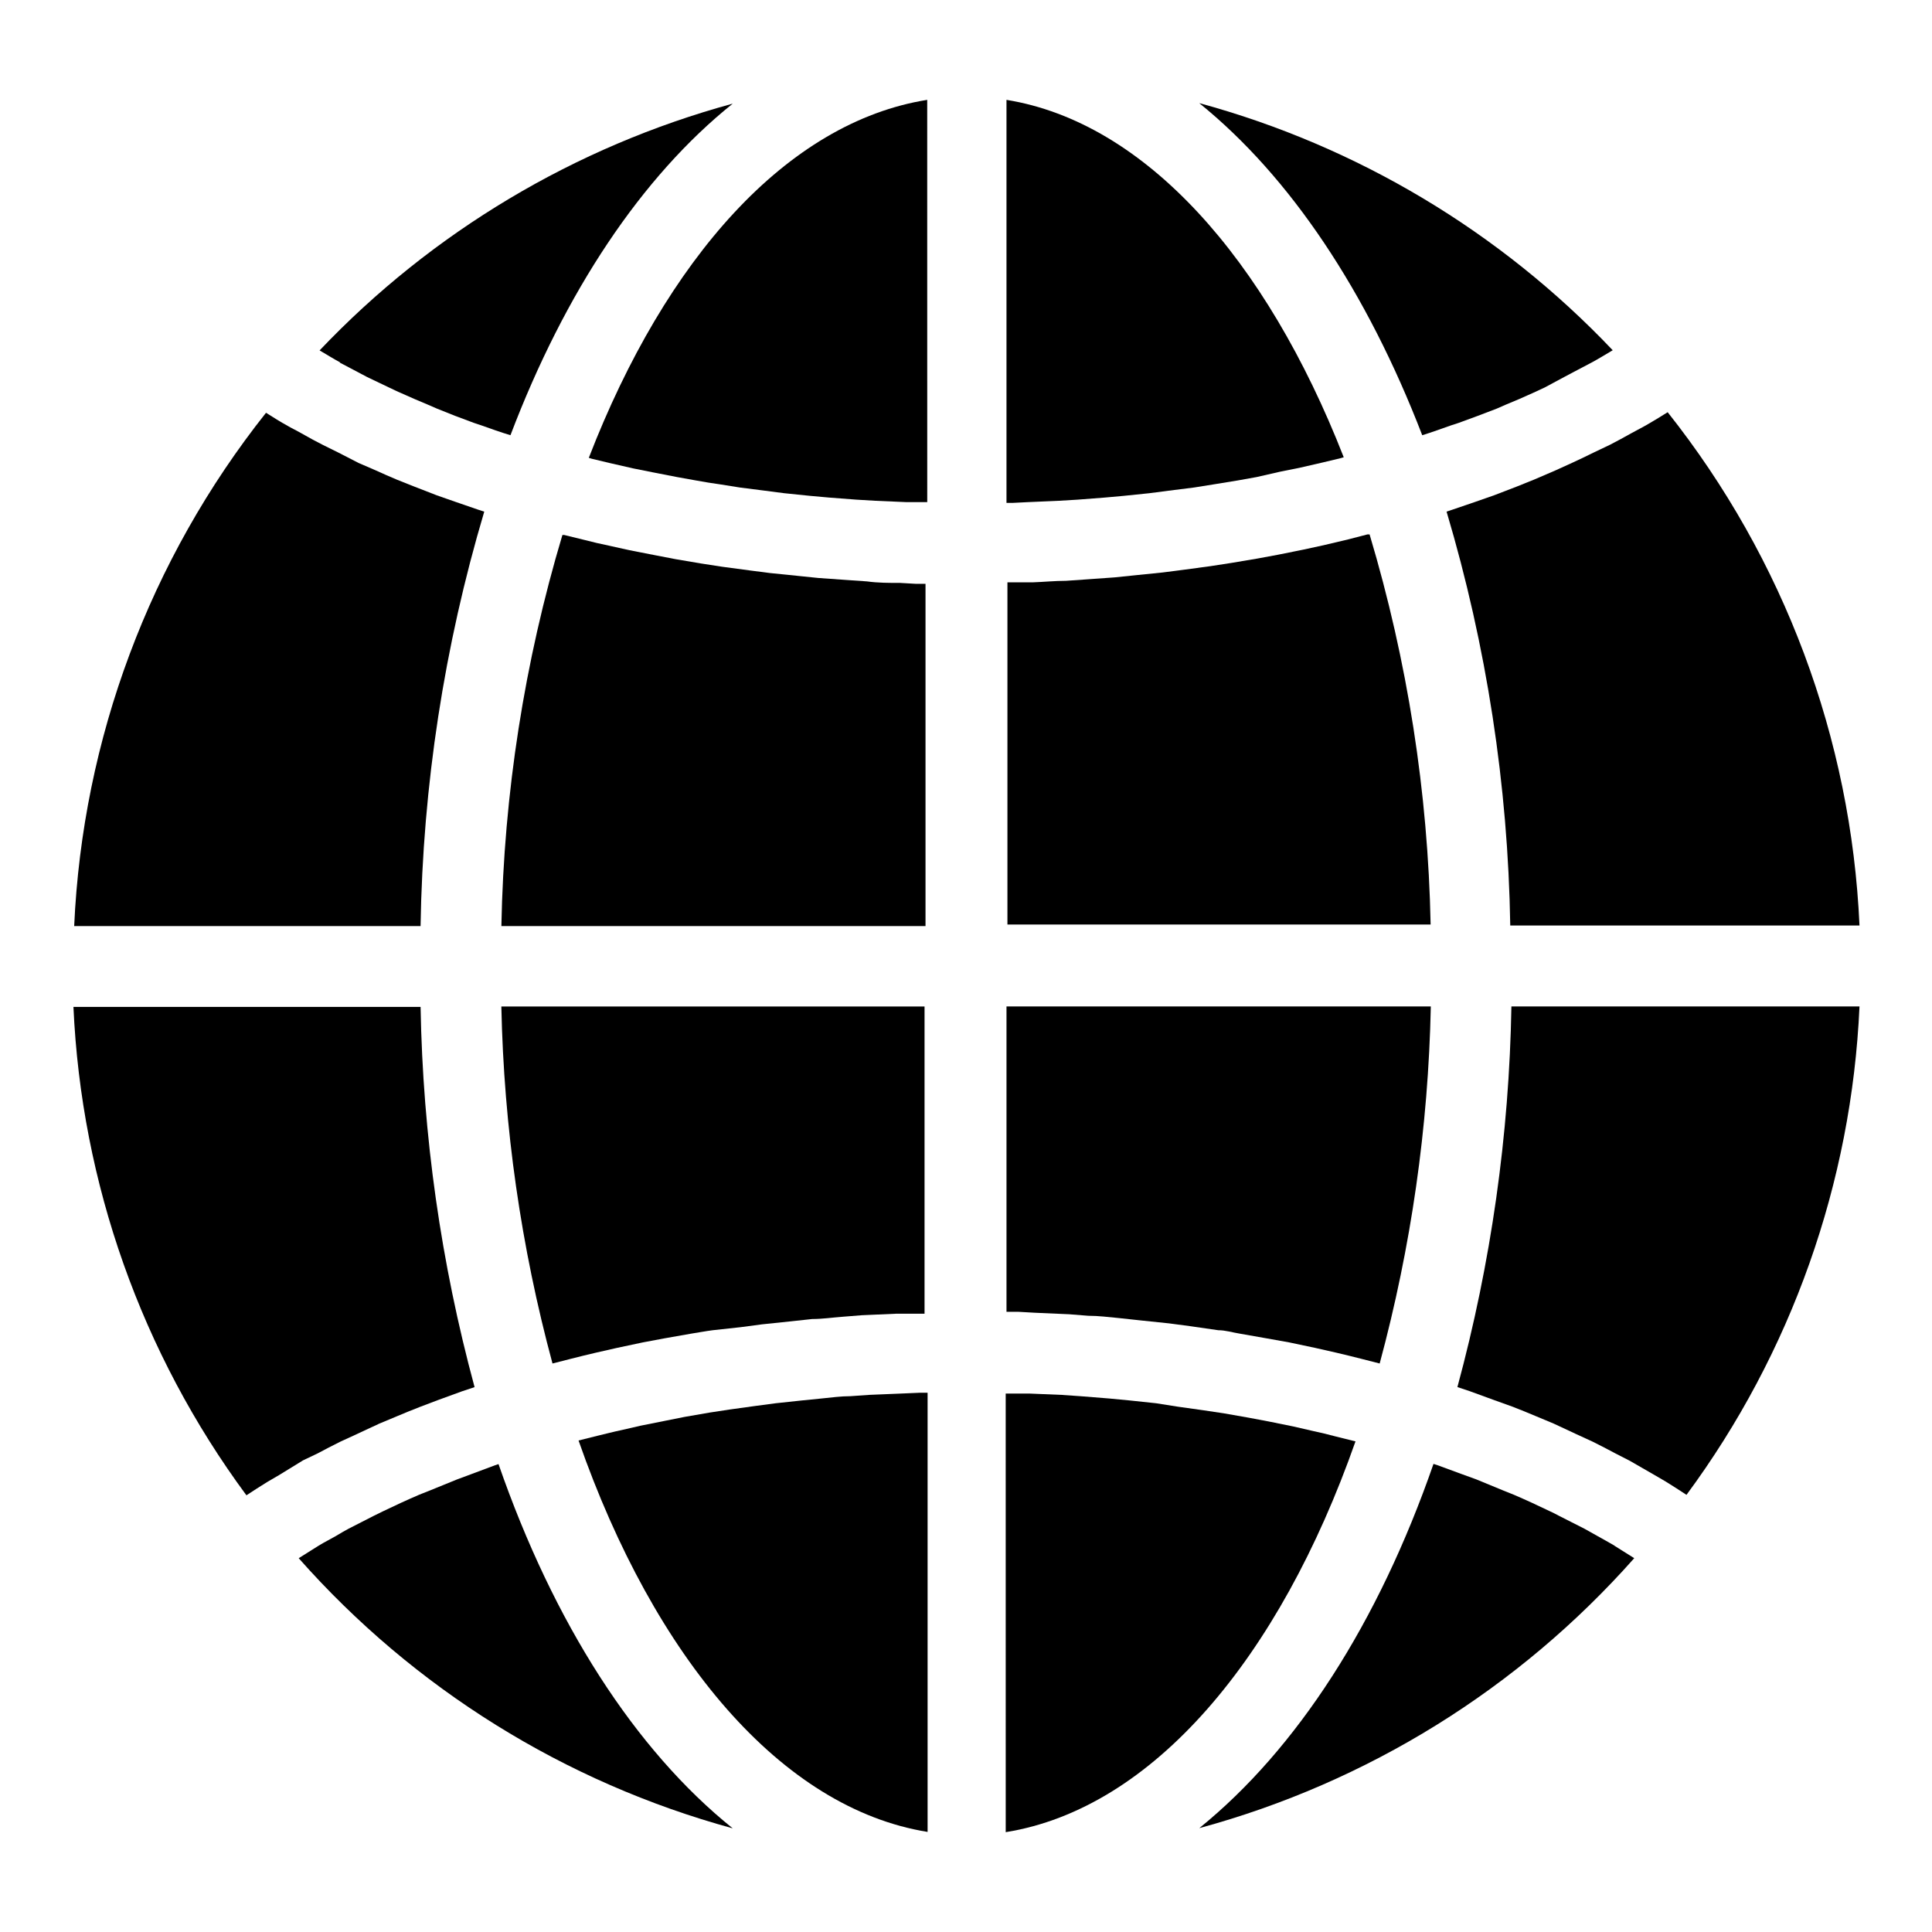
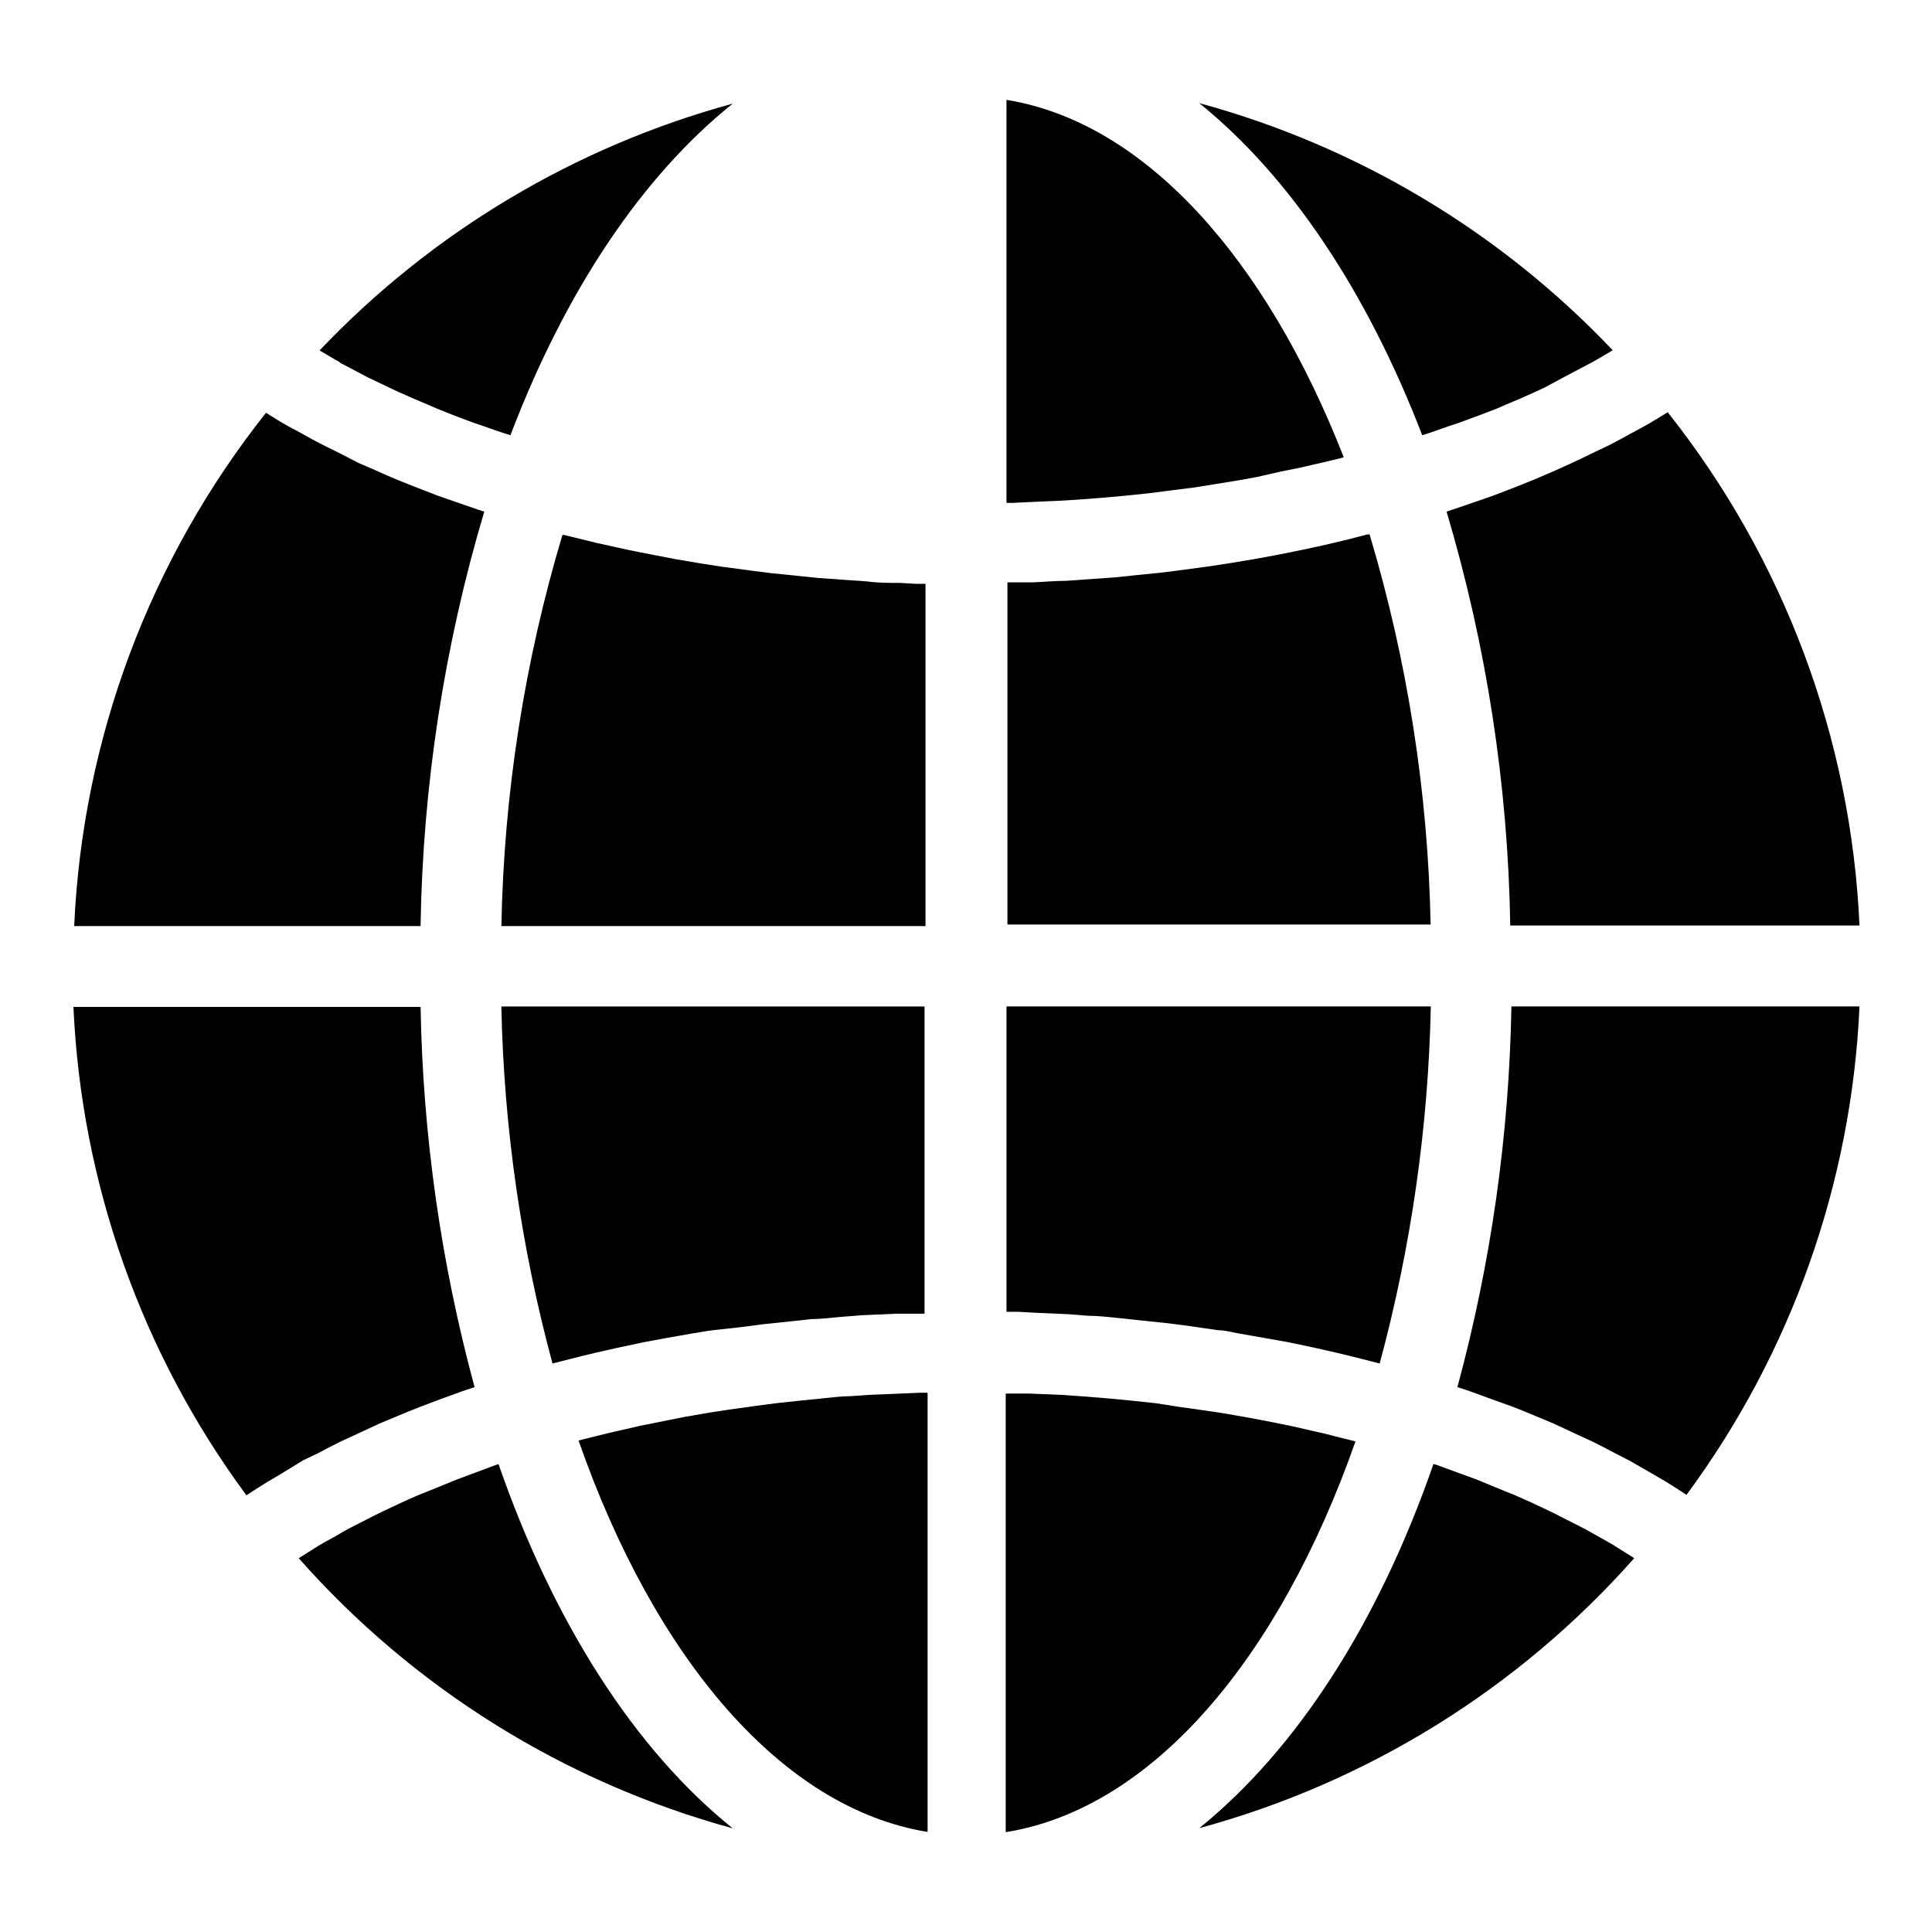
<svg xmlns="http://www.w3.org/2000/svg" fill="#000000" width="800px" height="800px" version="1.1" viewBox="144 144 512 512">
  <g>
    <path d="m416.37 277.07 8.113-0.352 5.039-0.301 7.203-0.555 5.039-0.453 6.852-0.707 5.039-0.656 6.801-0.855 5.039-0.805 6.5-1.059 5.039-0.906 6.191-1.414 5.039-1.008 6.348-1.461 4.637-1.109 0.855-0.25c-20.605-52.699-52.699-88.773-89.375-94.715v106.81h1.562z" />
    <path d="m382.57 298.48c-2.922 0-5.894 0-8.816-0.402l-5.039-0.352-7.859-0.555-5.391-0.555-7.406-0.754-5.492-0.707-7.152-0.957-5.543-0.855-6.852-1.16-5.492-1.059-6.699-1.309-5.441-1.211c-2.148-0.438-4.316-0.941-6.5-1.512l-5.34-1.309h-0.504c-10.066 33.652-15.508 68.516-16.172 103.63h112.4v-90.688h-2.469z" />
    <path d="m290.42 505.34 4.734-1.211c2.266-0.605 4.535-1.109 6.801-1.664l5.543-1.258 6.852-1.457 5.644-1.059 7.152-1.258c1.914-0.301 3.777-0.656 5.691-0.906l7.406-0.809 5.691-0.754 7.707-0.805 5.594-0.605c2.672 0 5.391-0.402 8.113-0.605l5.039-0.402 9.117-0.402h7.508v-81.418h-112.15c0.664 31.969 5.215 63.742 13.555 94.613z" />
    <path d="m506.96 285.63h-0.605l-5.039 1.309-6.602 1.562-5.34 1.16-6.75 1.359-5.441 1.008-6.902 1.16-5.543 0.855-7.106 0.957-5.492 0.707-7.406 0.754-5.391 0.555-7.809 0.555-5.039 0.352c-2.922 0-5.894 0.301-8.816 0.402h-6.699v90.688h112.15c-0.688-35.035-6.129-69.812-16.172-103.38z" />
    <path d="m272.33 279.59-1.562-0.504-5.996-2.066-5.039-1.762-5.84-2.269-4.684-1.863c-1.965-0.805-3.828-1.664-5.742-2.519l-4.434-1.914-5.293-2.723-4.082-2.016c-1.914-0.957-3.828-2.016-5.691-3.074s-2.418-1.258-3.629-1.965c-2.016-1.109-3.93-2.316-5.844-3.527v0.004c-30.832 38.863-48.621 86.465-50.836 136.03h91.797c0.582-37.207 6.262-74.164 16.875-109.83z" />
    <path d="m530.23 511.59 3.324 1.109 6.348 2.316 5.039 1.812c2.117 0.805 4.133 1.664 6.195 2.519l4.586 1.914 6.047 2.82 4.281 1.965c2.066 1.008 4.031 2.066 6.047 3.125l3.828 1.965 6.398 3.68 3.023 1.762c1.914 1.16 3.727 2.367 5.594 3.578h-0.004c27.797-37.633 43.758-82.691 45.848-129.43h-92.246c-0.59 34.082-5.398 67.961-14.309 100.86z" />
    <path d="m228.15 529.18c2.016-1.059 3.981-2.117 6.047-3.125l4.281-1.965 6.047-2.82 4.586-1.914c2.066-0.855 4.082-1.715 6.195-2.519l4.785-1.812 6.348-2.316 3.324-1.109h0.004c-8.906-32.871-13.711-66.715-14.309-100.76h-91.996c2.086 46.738 18.047 91.797 45.844 129.43 1.863-1.211 3.68-2.418 5.594-3.578l3.023-1.762 6.398-3.93z" />
    <path d="m418.24 491.89 9.117 0.402 5.039 0.402c2.719 0 5.441 0.352 8.113 0.605l5.594 0.605 7.707 0.805 5.691 0.754 7.356 1.059c1.914 0 3.777 0.605 5.691 0.906l7.152 1.258 5.945 1.062 6.902 1.461 5.543 1.258c2.266 0.555 4.535 1.059 6.801 1.664l4.734 1.211 0.004-0.004c8.336-30.871 12.887-62.645 13.551-94.613h-112.45v80.91h3.023z" />
    <path d="m503.08 525.95-5.039-1.258c-2.066-0.555-4.18-1.059-6.297-1.512l-5.039-1.16-6.449-1.309-5.34-1.008-6.602-1.16-5.391-0.805-6.801-0.957-5.742-0.906-7.106-0.754-5.289-0.504-7.559-0.605-5.039-0.352-8.516-0.352h-6.348l0.004 116.23c38.895-6.25 72.5-46.051 92.703-103.59z" />
-     <path d="m300.04 265.33 0.805 0.25 4.637 1.109 6.398 1.461 5.039 1.008 6.449 1.258 5.039 0.906c2.168 0.402 4.332 0.754 6.551 1.059l5.039 0.805 6.699 0.855 5.039 0.656 6.902 0.707 5.039 0.453 7.254 0.555 5.039 0.301 8.113 0.352h5.644l-0.008-106.6c-37.133 5.941-69.227 42.016-89.68 94.867z" />
    <path d="m276.11 532-0.906 0.301-6.199 2.32-3.93 1.461-7.305 2.973-2.672 1.059c-3.273 1.41-6.449 2.871-9.574 4.383l-2.367 1.16-6.801 3.477c-1.16 0.605-2.215 1.258-3.324 1.914s-3.125 1.664-4.586 2.57l-5.289 3.324v-0.004c30.551 34.559 70.527 59.441 115.02 71.594-25.895-20.809-47.457-54.414-62.066-96.531z" />
    <path d="m571.85 553.61c-1.512-0.906-3.125-1.762-4.637-2.621l-3.324-1.863-6.852-3.477c-0.754-0.402-1.512-0.805-2.316-1.16-3.125-1.512-6.297-2.973-9.574-4.383l-2.769-1.109-7.203-2.969-4.031-1.461-6.297-2.316-0.957-0.301c-14.609 42.117-36.172 75.57-62.07 96.531v-0.004c44.578-12.094 84.648-36.961 115.27-71.543l-5.289-3.324z" />
    <path d="m234.04 240.09 3.828 2.016 3.426 1.812 5.793 2.769c1.109 0.504 2.168 1.059 3.273 1.512 2.316 1.059 4.684 2.066 7.106 3.074l2.316 1.008c3.176 1.309 6.449 2.57 9.773 3.777l1.965 0.656c2.57 0.906 5.039 1.812 7.758 2.621 14.461-38.039 34.762-68.52 58.895-87.863l0.004-0.004c-41.785 11.379-79.652 33.996-109.48 65.395 1.812 1.059 3.578 2.168 5.441 3.176z" />
-     <path d="m382.92 513.3-8.516 0.352-5.039 0.352c-2.57 0-5.039 0.352-7.609 0.605l-5.039 0.504-7.098 0.758-5.34 0.707-6.902 0.957-5.289 0.805-6.699 1.16-5.039 1.008-6.551 1.309-5.039 1.16c-2.168 0.453-4.281 1.008-6.398 1.512l-5.039 1.258c20.152 57.688 53.809 97.488 92.5 103.73v-116.38h-2.168z" />
+     <path d="m382.92 513.3-8.516 0.352-5.039 0.352c-2.57 0-5.039 0.352-7.609 0.605l-5.039 0.504-7.098 0.758-5.34 0.707-6.902 0.957-5.289 0.805-6.699 1.16-5.039 1.008-6.551 1.309-5.039 1.16c-2.168 0.453-4.281 1.008-6.398 1.512l-5.039 1.258c20.152 57.688 53.809 97.488 92.5 103.73v-116.38h-2.168" />
    <path d="m520.91 259.34c2.621-0.805 5.039-1.715 7.656-2.621l2.016-0.656c3.359-1.211 6.719-2.469 10.078-3.777l2.418-1.059c2.367-0.957 4.684-1.965 7.004-3.023l3.273-1.512 5.34-2.871 3.426-1.812 3.828-2.016c1.863-1.008 3.629-2.117 5.441-3.176v0.004c-29.84-31.453-67.746-54.109-109.58-65.496 24.133 19.496 44.434 49.977 59.098 88.016z" />
    <path d="m566.25 263.97c-1.863 0.906-3.68 1.812-5.594 2.672l-4.434 2.016-5.742 2.469-4.637 1.863-5.894 2.266-5.039 1.762-6.047 2.066-1.512 0.504 0.008 0.004c10.602 35.617 16.277 72.52 16.875 109.68h92.551c-2.211-49.559-20-97.16-50.836-136.03-1.914 1.211-3.828 2.367-5.844 3.527l-3.828 2.066c-1.812 1.008-3.629 2.016-5.492 2.973z" />
  </g>
</svg>